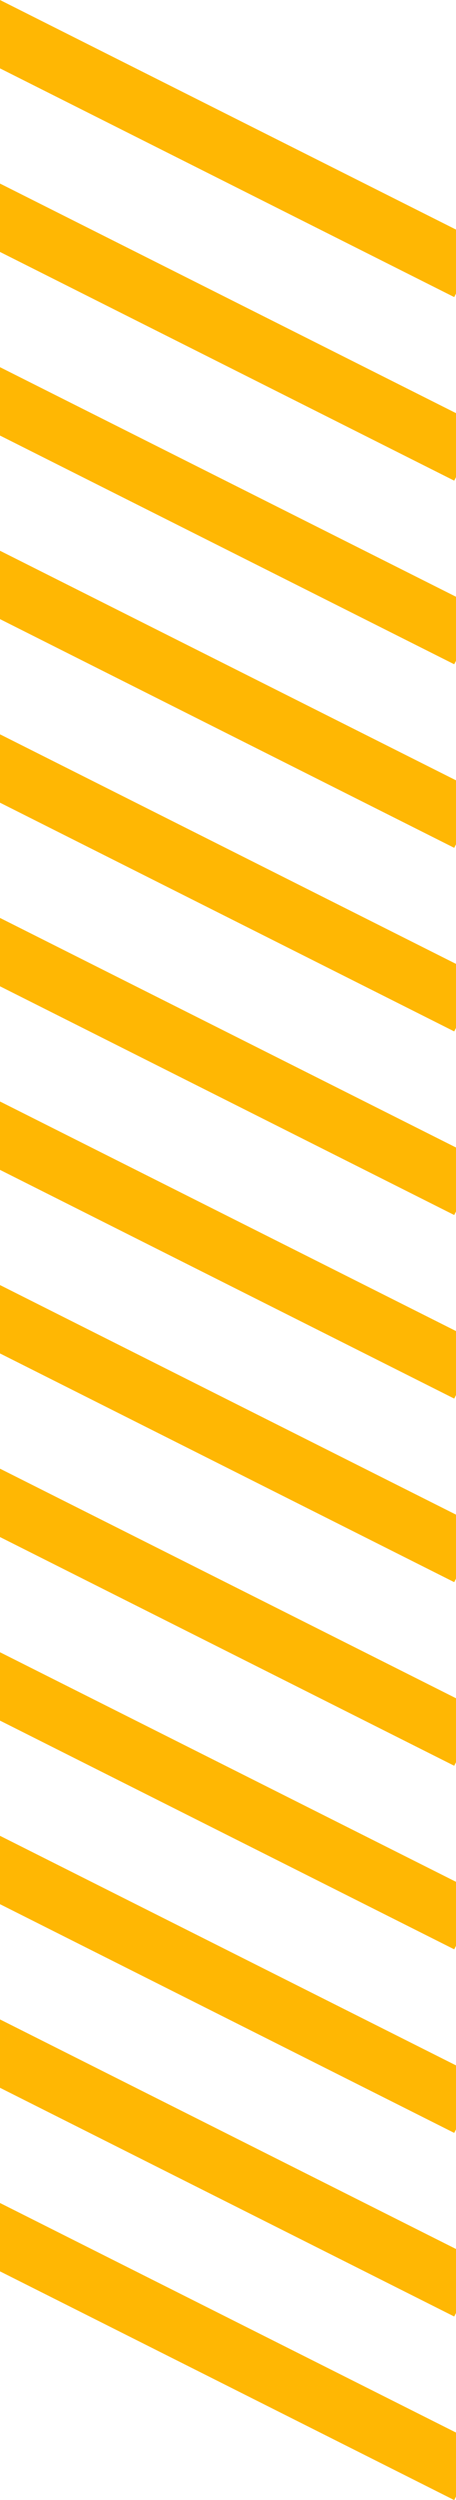
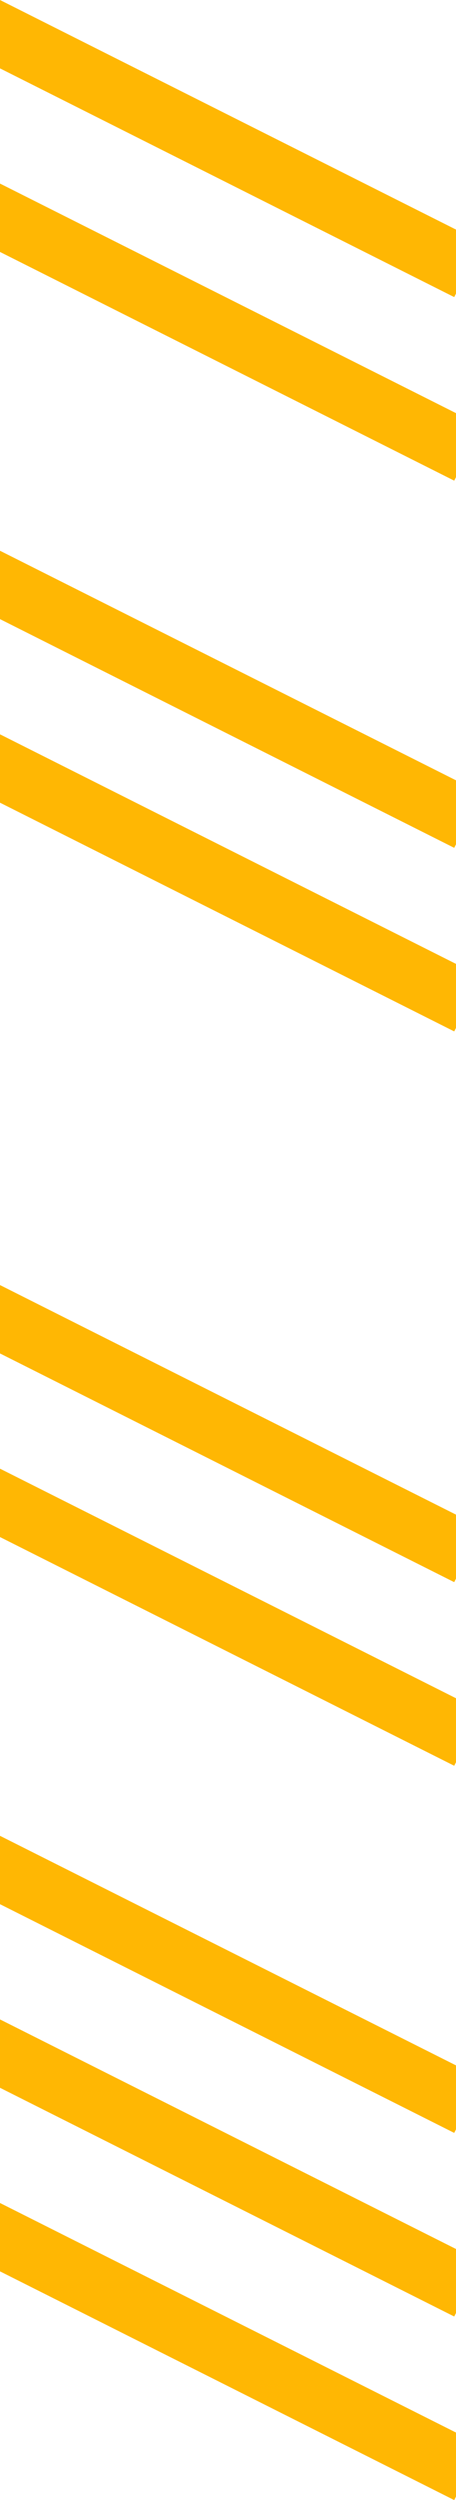
<svg xmlns="http://www.w3.org/2000/svg" viewBox="0 0 112 613.96">
  <defs>
    <style>.ad5d069a-3577-48e6-8e25-4798c946cdea{fill:#ffb703;}</style>
  </defs>
  <g id="a8f50b41-737f-466a-80ea-5c9d16b002d0" data-name="Lager 2">
    <g id="a83093e2-1b3d-4451-ab2b-1a6e771cfe39" data-name="Lager 1">
      <polygon class="ad5d069a-3577-48e6-8e25-4798c946cdea" points="112 56.38 112 72.09 111.56 72.96 0 16.79 0 0 112 56.38" />
      <polygon class="ad5d069a-3577-48e6-8e25-4798c946cdea" points="112 101.46 112 117.17 111.56 118.04 0 61.87 0 45.08 112 101.46" />
-       <polygon class="ad5d069a-3577-48e6-8e25-4798c946cdea" points="112 146.55 112 162.26 111.56 163.13 0 106.96 0 90.17 112 146.55" />
      <polygon class="ad5d069a-3577-48e6-8e25-4798c946cdea" points="112 191.63 112 207.34 111.56 208.21 0 152.04 0 135.25 112 191.63" />
      <polygon class="ad5d069a-3577-48e6-8e25-4798c946cdea" points="112 236.71 112 252.42 111.56 253.29 0 197.12 0 180.33 112 236.71" />
-       <polygon class="ad5d069a-3577-48e6-8e25-4798c946cdea" points="112 281.8 112 297.51 111.56 298.38 0 242.21 0 225.42 112 281.8" />
-       <polygon class="ad5d069a-3577-48e6-8e25-4798c946cdea" points="112 326.88 112 342.59 111.56 343.46 0 287.29 0 270.5 112 326.88" />
      <polygon class="ad5d069a-3577-48e6-8e25-4798c946cdea" points="112 371.96 112 387.67 111.56 388.54 0 332.37 0 315.58 112 371.96" />
      <polygon class="ad5d069a-3577-48e6-8e25-4798c946cdea" points="112 417.05 112 432.76 111.56 433.63 0 377.46 0 360.67 112 417.05" />
-       <polygon class="ad5d069a-3577-48e6-8e25-4798c946cdea" points="112 462.13 112 477.84 111.56 478.71 0 422.54 0 405.75 112 462.13" />
      <polygon class="ad5d069a-3577-48e6-8e25-4798c946cdea" points="112 507.21 112 522.92 111.56 523.79 0 467.62 0 450.83 112 507.21" />
      <polygon class="ad5d069a-3577-48e6-8e25-4798c946cdea" points="112 552.3 112 568.01 111.56 568.88 0 512.71 0 495.92 112 552.3" />
      <polygon class="ad5d069a-3577-48e6-8e25-4798c946cdea" points="112 597.38 112 613.09 111.56 613.96 0 557.79 0 541 112 597.38" />
    </g>
  </g>
</svg>